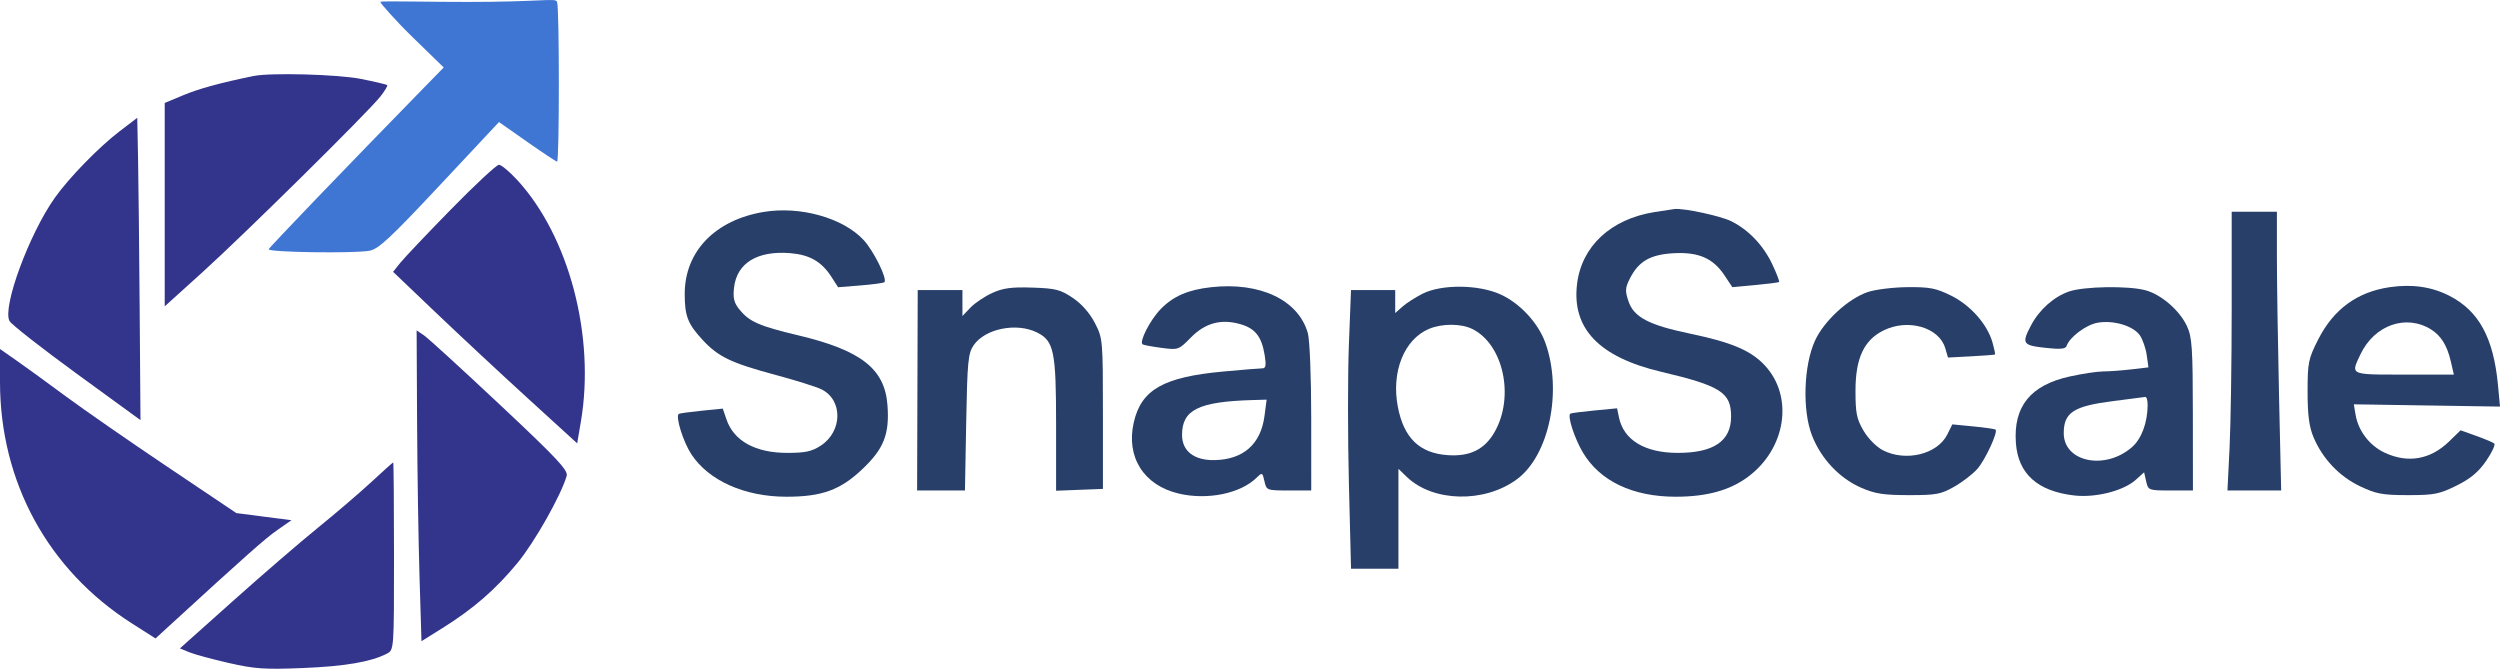
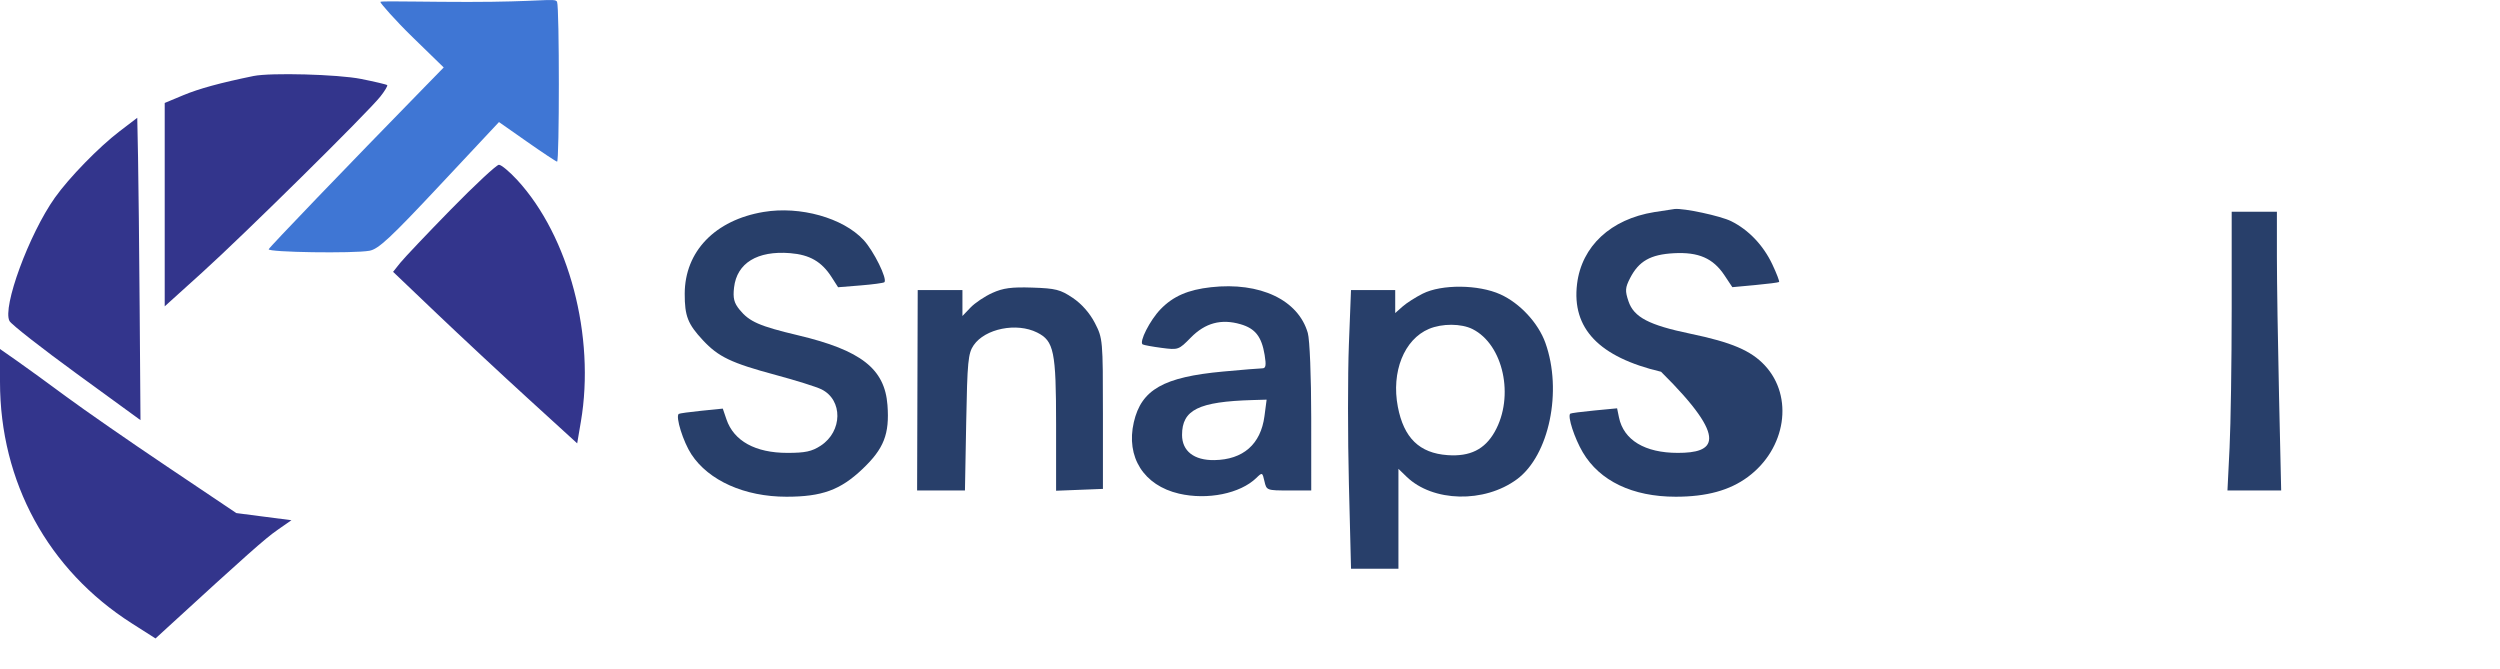
<svg xmlns="http://www.w3.org/2000/svg" width="800" height="214" viewBox="0 0 800 214" fill="none">
-   <path d="M118.845 154.225C115.147 157.651 107.473 164.221 101.792 168.825C96.111 173.428 83.838 184.01 74.516 192.341L57.568 207.489L60.563 208.721C62.212 209.397 67.89 210.94 73.183 212.148C81.547 214.056 84.66 214.269 96.954 213.769C110.396 213.222 118.755 211.79 123.808 209.167C126.078 207.99 126.085 207.885 126.085 177.957C126.085 161.441 125.969 147.944 125.827 147.962C125.686 147.981 122.543 150.799 118.845 154.225Z" fill="#33358C" />
-   <path d="M133.465 134.594C133.544 150.471 133.893 172.847 134.24 184.32L134.87 205.179L141.588 200.987C151.484 194.812 158.705 188.532 165.678 180.038C171.125 173.404 179.533 158.507 181.338 152.298C181.858 150.51 178.308 146.724 159.965 129.507C147.868 118.151 136.925 108.154 135.645 107.293L133.32 105.727L133.465 134.594Z" fill="#33358C" />
  <path d="M121.707 0.618C121.707 1.022 126.46 6.474 131.97 11.837L141.989 21.588L135.832 27.889C111.037 53.263 86.246 79.06 85.986 79.755C85.618 80.741 113.191 81.156 118.226 80.24C121.113 79.715 124.922 76.171 140.689 59.334L159.674 39.06L168.709 45.394C173.678 48.876 177.979 51.726 178.268 51.726C179.019 51.726 179.023 2.524 178.268 0.618C177.974 -0.125 176.814 -0.074 172.076 0.135C167.947 0.317 161.102 0.618 149.745 0.618C143.73 0.618 138.107 0.556 133.499 0.504C126.397 0.425 121.707 0.373 121.707 0.618Z" fill="#3F76D4" />
  <path d="M244.385 67.818C228.834 70.404 219.133 80.451 219.11 94C219.097 101.136 220.092 103.679 224.925 108.866C229.902 114.209 233.998 116.163 248.244 119.993C254.667 121.72 261.238 123.782 262.846 124.575C269.772 127.989 269.642 138.044 262.611 142.631C259.796 144.468 257.685 144.923 251.966 144.923C241.72 144.923 234.824 141.125 232.461 134.184L231.293 130.755L224.422 131.448C220.641 131.83 217.387 132.282 217.188 132.452C216.118 133.372 218.623 141.373 221.229 145.359C226.749 153.798 238.284 158.952 251.654 158.952C263.018 158.952 268.904 156.812 275.965 150.112C282.856 143.573 284.682 138.917 283.991 129.646C283.123 118.006 275.546 112.086 255.389 107.298C243.018 104.359 239.793 102.947 236.659 99.096C234.877 96.906 234.506 95.408 234.898 91.999C235.799 84.175 242.35 80.165 252.847 81.009C259.12 81.514 262.942 83.724 266.123 88.691L268.19 91.918L275.363 91.338C279.309 91.02 282.749 90.555 283.006 90.305C284.039 89.303 279.571 80.251 276.324 76.767C269.751 69.712 256.061 65.877 244.385 67.818Z" fill="#283F6A" />
  <path d="M317.535 93.74C315.117 94.831 311.978 96.939 310.559 98.423L307.979 101.122V96.967V92.813H300.822H293.667L293.57 124.88L293.475 156.948H301.13H308.785L309.185 135.152C309.543 115.69 309.799 113.046 311.578 110.464C315.24 105.145 325.34 103.127 331.882 106.407C337.271 109.11 337.95 112.41 337.95 135.916V157.036L345.443 156.741L352.936 156.447V132.396C352.936 108.744 352.894 108.262 350.352 103.342C348.715 100.172 346.126 97.233 343.288 95.325C339.334 92.665 337.816 92.278 330.37 92.033C323.695 91.811 321.013 92.168 317.535 93.74Z" fill="#283F6A" />
  <path fill-rule="evenodd" clip-rule="evenodd" d="M387.558 91.904C380.149 92.723 375.4 94.793 371.374 98.957C367.987 102.459 364.412 109.5 365.658 110.213C366.051 110.438 368.793 110.938 371.752 111.326C377.047 112.017 377.196 111.965 381.063 108.023C385.671 103.327 390.782 101.952 396.964 103.748C401.686 105.12 403.721 107.716 404.69 113.606C405.229 116.885 405.063 117.865 403.968 117.866C403.184 117.866 397.533 118.327 391.411 118.891C372.322 120.646 365.236 124.665 362.823 135.105C360.248 146.247 365.994 155.338 377.273 157.961C386.368 160.077 396.855 157.954 402.014 152.951C403.918 151.106 403.973 151.128 404.625 154.007C405.284 156.915 405.372 156.948 412.443 156.948H419.596L419.59 133.649C419.587 120.484 419.113 108.703 418.5 106.565C415.467 95.974 403.217 90.171 387.558 91.904ZM388.567 147.234C397.812 147.099 403.449 142.156 404.631 133.148L405.321 127.887L400.832 128.018C383.535 128.524 378.256 131.131 378.256 139.17C378.256 144.335 382.084 147.33 388.567 147.234Z" fill="#283F6A" />
  <path fill-rule="evenodd" clip-rule="evenodd" d="M455.251 93.975C452.978 95.117 450.07 96.978 448.792 98.114L446.467 100.177V96.494V92.813H439.394H432.322L431.644 110.237C431.272 119.822 431.273 139.889 431.648 154.831L432.33 182.001H439.915H447.5V166.012V150.024L450.09 152.536C458.492 160.682 475.003 161.067 485.426 153.358C495.73 145.737 500.03 125.107 494.523 109.715C492.244 103.347 486.365 97.013 480.113 94.189C473.098 91.022 461.334 90.921 455.251 93.975ZM478.315 138.164C484.691 126.887 481.092 110.263 471.199 105.303C467.597 103.497 461.467 103.472 457.267 105.246C449.314 108.604 445.164 118.992 447.309 130.173C449.222 140.146 454.212 144.999 463.218 145.644C470.397 146.158 475.117 143.82 478.315 138.164Z" fill="#283F6A" />
-   <path d="M529.37 67.873C515.447 70.122 506.135 78.781 504.66 90.853C502.92 105.104 511.686 114.271 531.54 118.965C550.675 123.488 553.949 125.585 553.949 133.31C553.949 141.141 548.395 144.923 536.897 144.923C526.353 144.923 519.568 140.828 518.069 133.561L517.471 130.663L510.132 131.364C506.095 131.749 502.645 132.206 502.467 132.378C501.564 133.251 503.833 140.226 506.484 144.727C511.899 153.919 522.423 158.952 536.228 158.952C546.101 158.952 553.498 156.926 559.307 152.629C571.532 143.588 574.064 126.938 564.737 116.926C560.308 112.173 554.104 109.532 540.925 106.79C527.643 104.025 522.841 101.511 521.117 96.417C519.98 93.055 520.048 92.073 521.634 88.984C524.42 83.558 528.147 81.438 535.616 81.031C543.53 80.599 548.193 82.631 551.824 88.094L554.351 91.894L561.643 91.22C565.654 90.85 569.099 90.409 569.3 90.241C569.5 90.073 568.531 87.535 567.147 84.603C564.252 78.473 559.541 73.532 553.955 70.769C550.566 69.093 538.819 66.569 535.863 66.882C535.295 66.943 532.373 67.389 529.37 67.873Z" fill="#283F6A" />
-   <path d="M597.64 93.468C591.344 95.629 583.625 102.768 580.77 109.068C577.16 117.036 576.716 131.313 579.829 139.33C582.725 146.784 588.594 153.028 595.571 156.072C600.012 158.009 602.72 158.431 610.791 158.44C619.635 158.45 621.086 158.179 625.41 155.715C628.049 154.21 631.376 151.635 632.801 149.992C635.318 147.092 639.407 138.248 638.586 137.483C638.361 137.274 635.156 136.81 631.461 136.452L624.743 135.8L623.15 139.013C619.995 145.369 609.857 147.854 602.507 144.072C600.448 143.011 597.799 140.33 596.322 137.809C594.119 134.048 593.742 132.145 593.759 124.88C593.785 114.585 596.484 108.827 602.732 105.737C610.547 101.871 620.495 104.725 622.469 111.398L623.36 114.414L630.769 114.023C634.845 113.808 638.282 113.544 638.409 113.437C638.535 113.331 638.168 111.589 637.593 109.567C635.931 103.731 630.52 97.629 624.293 94.566C619.49 92.204 617.495 91.822 610.348 91.89C605.76 91.933 600.042 92.643 597.64 93.468Z" fill="#283F6A" />
-   <path fill-rule="evenodd" clip-rule="evenodd" d="M662.09 93.279C657.235 94.957 652.613 99.063 649.969 104.046C646.855 109.918 647.216 110.506 654.43 111.298C659.336 111.836 660.971 111.69 661.316 110.685C662.287 107.862 667.506 103.95 671.194 103.279C676.279 102.354 682.709 104.279 684.783 107.346C685.684 108.681 686.665 111.524 686.96 113.666L687.499 117.56L681.958 118.205C678.911 118.56 674.882 118.855 673.004 118.859C671.127 118.864 666.307 119.592 662.293 120.477C649.734 123.247 644.215 130.1 645.091 141.837C645.822 151.644 652.05 157.216 663.771 158.552C670.609 159.332 679.516 157.07 683.418 153.563L686.117 151.138L686.775 154.043C687.424 156.907 687.535 156.948 694.585 156.948H701.738L701.715 132.647C701.696 111.31 701.463 107.855 699.811 104.328C697.444 99.276 691.603 94.241 686.522 92.873C681.041 91.397 666.852 91.632 662.09 93.279ZM682.197 143.12C685.276 140.445 687.194 135.321 687.244 129.64C687.258 128.124 686.921 126.946 686.494 127.021C686.067 127.095 681.533 127.681 676.418 128.322C663.553 129.933 660.399 131.961 660.399 138.621C660.399 147.853 673.612 150.579 682.197 143.12Z" fill="#283F6A" />
+   <path d="M529.37 67.873C515.447 70.122 506.135 78.781 504.66 90.853C502.92 105.104 511.686 114.271 531.54 118.965C553.949 141.141 548.395 144.923 536.897 144.923C526.353 144.923 519.568 140.828 518.069 133.561L517.471 130.663L510.132 131.364C506.095 131.749 502.645 132.206 502.467 132.378C501.564 133.251 503.833 140.226 506.484 144.727C511.899 153.919 522.423 158.952 536.228 158.952C546.101 158.952 553.498 156.926 559.307 152.629C571.532 143.588 574.064 126.938 564.737 116.926C560.308 112.173 554.104 109.532 540.925 106.79C527.643 104.025 522.841 101.511 521.117 96.417C519.98 93.055 520.048 92.073 521.634 88.984C524.42 83.558 528.147 81.438 535.616 81.031C543.53 80.599 548.193 82.631 551.824 88.094L554.351 91.894L561.643 91.22C565.654 90.85 569.099 90.409 569.3 90.241C569.5 90.073 568.531 87.535 567.147 84.603C564.252 78.473 559.541 73.532 553.955 70.769C550.566 69.093 538.819 66.569 535.863 66.882C535.295 66.943 532.373 67.389 529.37 67.873Z" fill="#283F6A" />
  <path d="M714.14 98.667C714.14 115.666 713.835 135.733 713.463 143.261L712.786 156.948H721.38H729.976L729.292 126.721C728.917 110.097 728.609 90.03 728.609 82.127V67.76H721.374H714.14V98.667Z" fill="#283F6A" />
  <path fill-rule="evenodd" clip-rule="evenodd" d="M81.129 24.322C70.56 26.487 63.664 28.372 58.65 30.466L52.708 32.947V65.488V98.028L64.741 87.153C78.114 75.066 117.646 36.032 121.707 30.905C123.137 29.098 124.126 27.448 123.904 27.236C123.683 27.025 119.917 26.135 115.536 25.259C108.187 23.79 86.598 23.203 81.129 24.322ZM38.239 42.035C31.622 47.088 22.108 56.854 17.562 63.26C9.298 74.908 0.658 98.409 3.05 102.742C3.654 103.837 13.33 111.418 24.553 119.589L44.957 134.445L44.693 98.847C44.548 79.269 44.316 57.5 44.176 50.473L43.923 37.695L38.239 42.035ZM144.304 67.008C136.618 74.862 129.308 82.57 128.057 84.137L125.785 86.985L139.629 100.189C147.243 107.451 160.499 119.802 169.086 127.634L184.699 141.875L185.88 134.938C190.529 107.642 182.104 75.639 165.52 57.608C163.052 54.924 160.413 52.728 159.654 52.728C158.897 52.728 151.989 59.155 144.304 67.008ZM0 122.179C0 154.224 15.381 182.404 42.194 199.481L49.767 204.304L53.563 200.824C78.723 177.762 84.881 172.298 88.746 169.61L93.263 166.468L84.444 165.327L75.626 164.185L53.574 149.377C41.445 141.234 26.871 131.127 21.186 126.919C15.502 122.711 8.409 117.561 5.426 115.475L0 111.682V122.179Z" fill="#33358C" />
-   <path fill-rule="evenodd" clip-rule="evenodd" d="M764.635 91.907C754.291 93.435 746.722 98.98 741.832 108.611C738.668 114.844 738.427 116.028 738.427 125.36C738.427 132.806 738.918 136.568 740.327 139.912C743.242 146.83 748.592 152.466 755.232 155.617C760.397 158.067 762.374 158.433 770.526 158.441C778.912 158.45 780.528 158.135 786.028 155.423C790.549 153.192 793.063 151.101 795.563 147.49C797.43 144.793 798.592 142.285 798.147 141.916C797.7 141.547 795.098 140.447 792.364 139.47L787.391 137.695L783.667 141.308C777.71 147.083 770.485 148.328 763.079 144.851C758.249 142.585 754.645 137.87 753.777 132.685L753.224 129.383L776.612 129.747L800 130.109L799.354 123.236C797.937 108.138 793.256 99.512 783.863 94.686C778.154 91.752 771.846 90.841 764.635 91.907ZM784.25 115.611C783.092 110.587 781.127 107.415 777.943 105.427C769.955 100.44 759.82 103.999 755.366 113.356L755.271 113.555L755.21 113.682L755.097 113.918C754.022 116.166 753.353 117.566 753.775 118.437C754.471 119.874 758.137 119.873 767.851 119.87C768.327 119.87 768.817 119.87 769.322 119.87H785.23L784.25 115.611Z" fill="#283F6A" />
</svg>